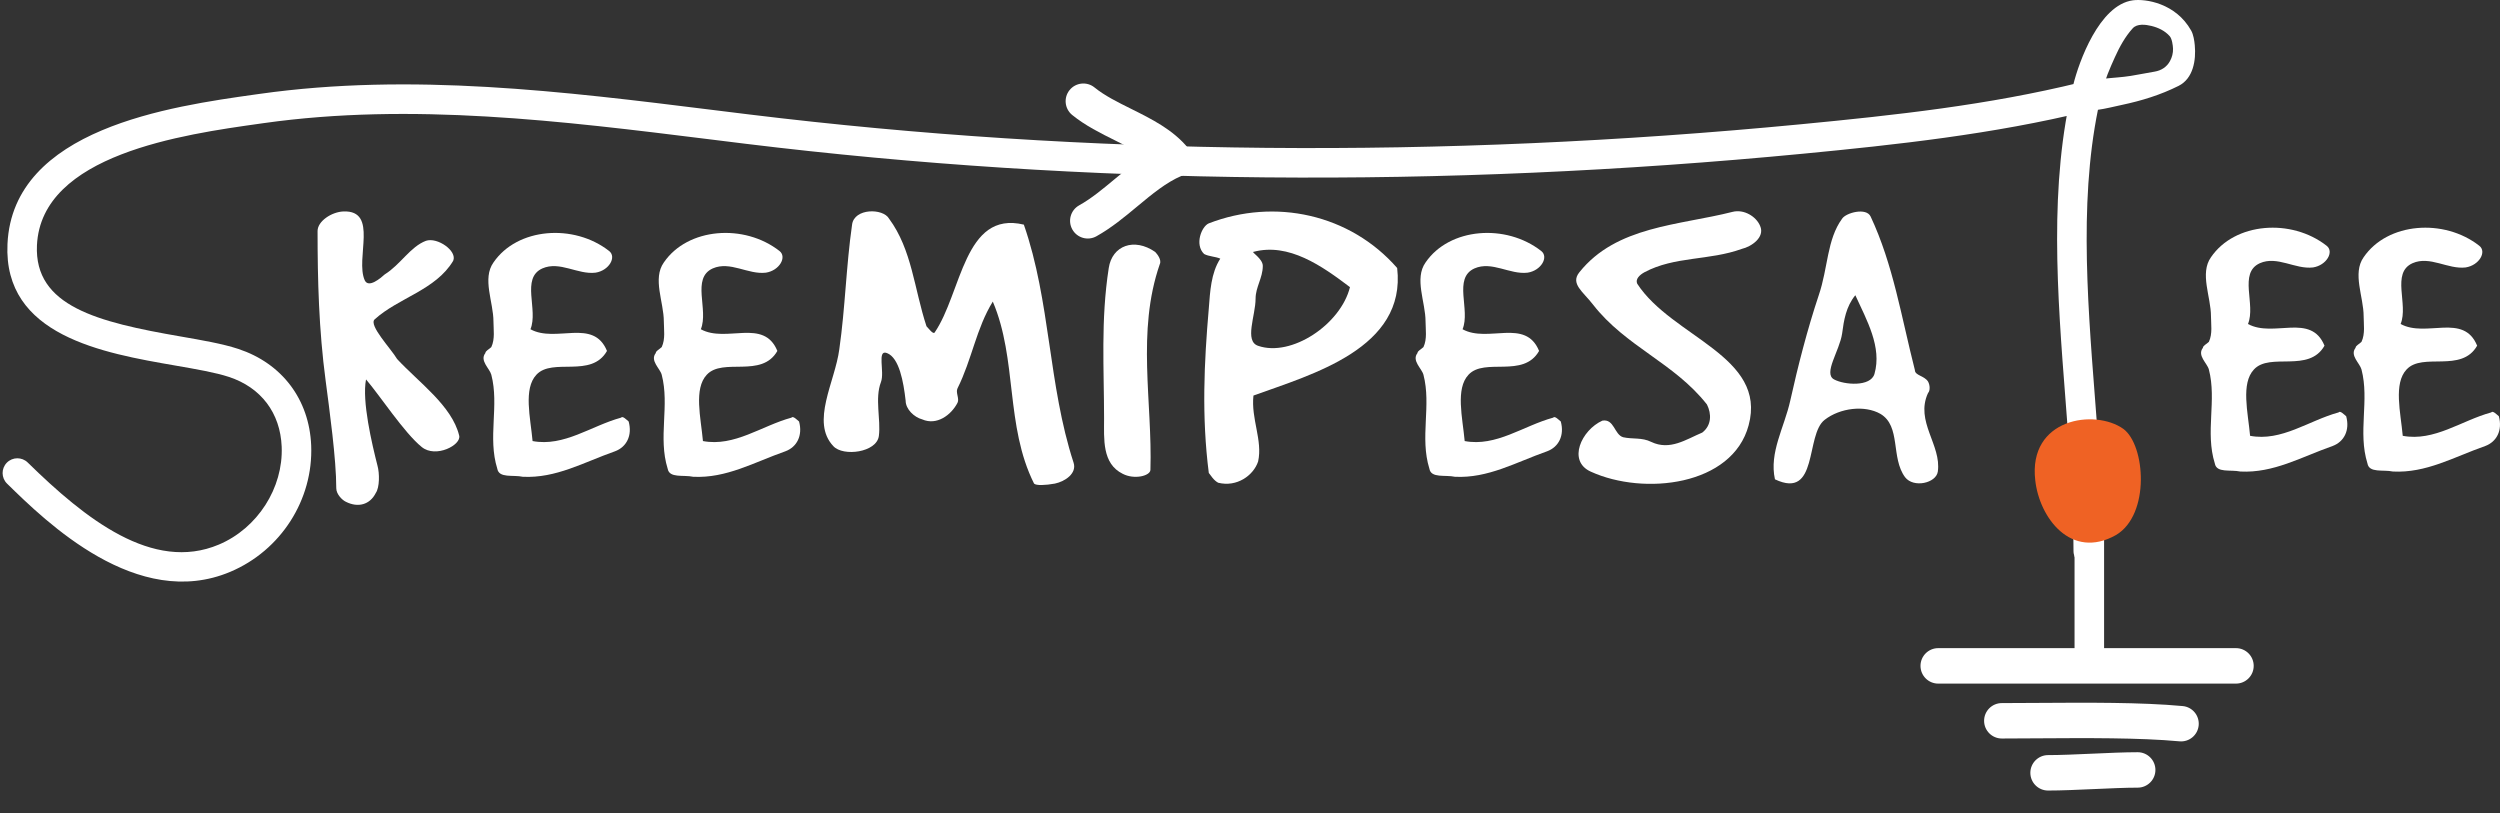
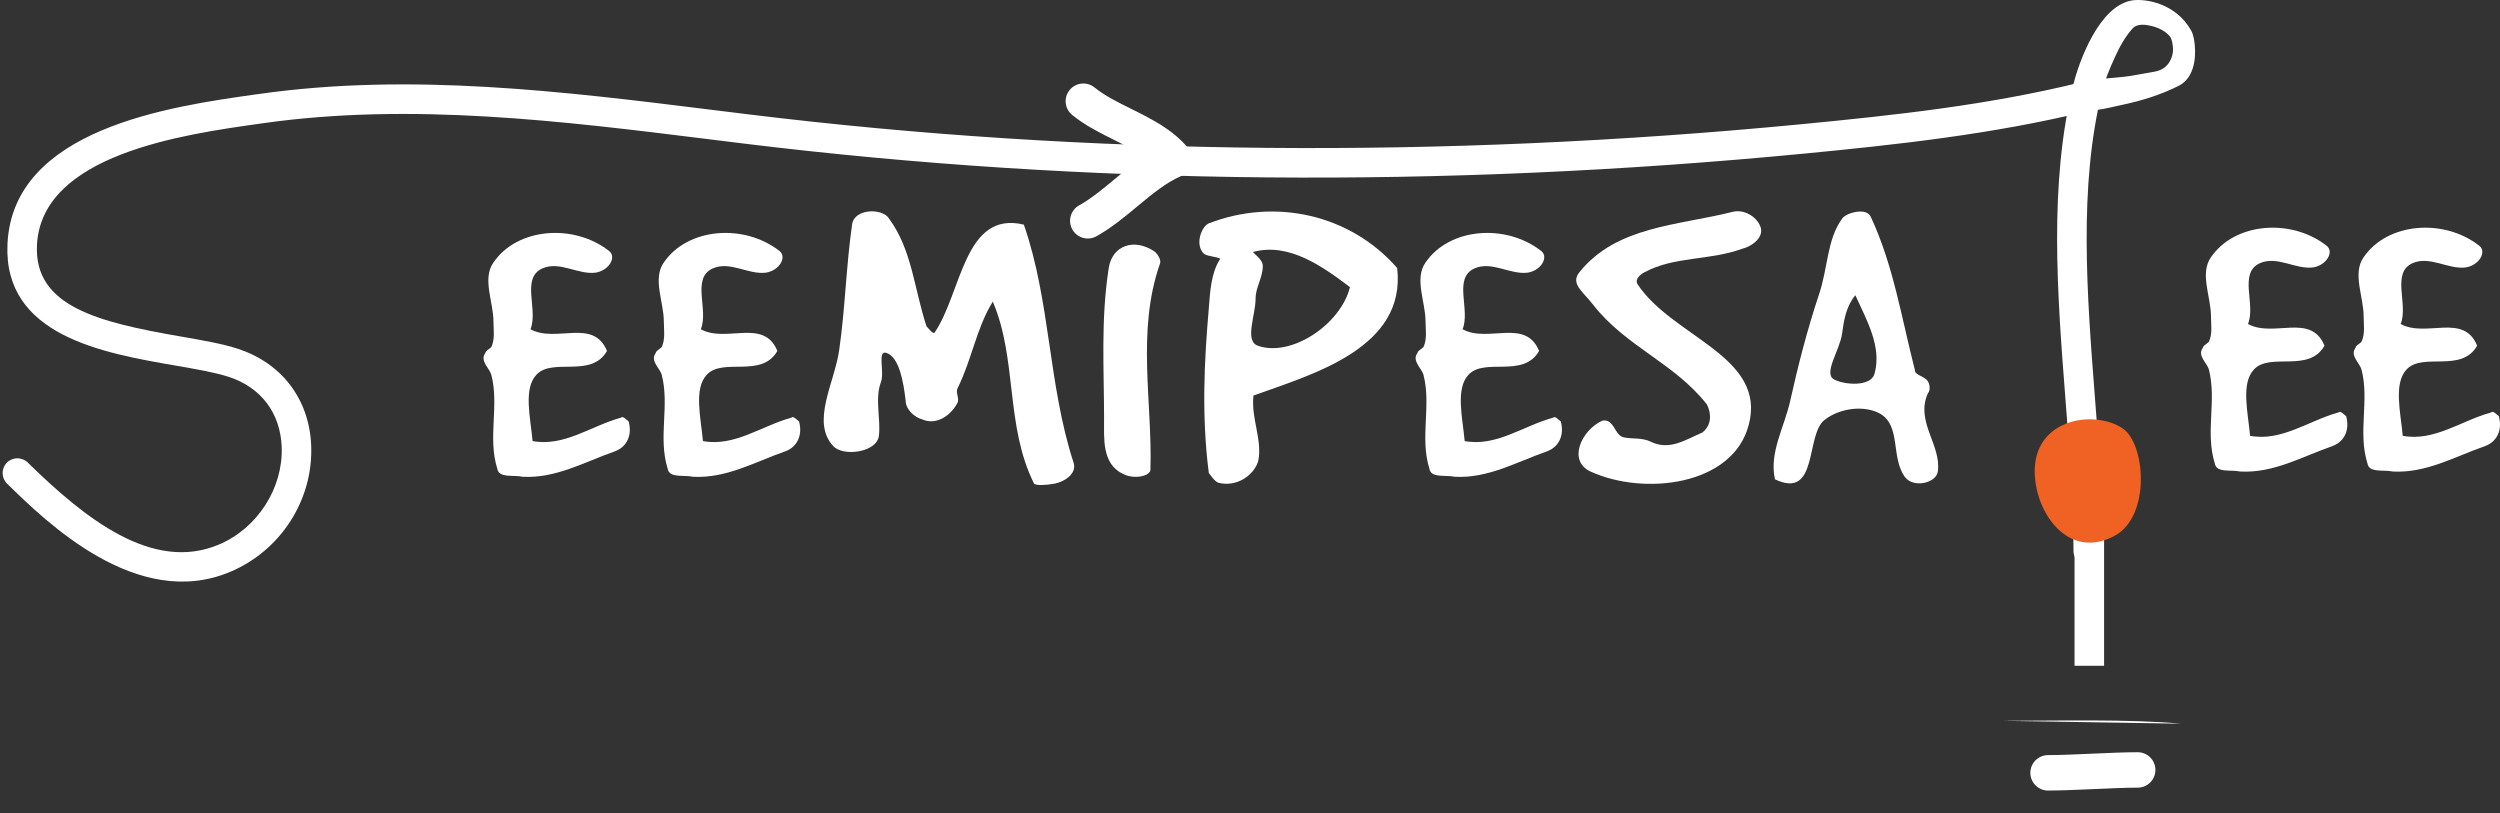
<svg xmlns="http://www.w3.org/2000/svg" version="1.1" id="Isolation_Mode" x="0px" y="0px" viewBox="0 0 841.89 273.773" style="enable-background:new 0 0 841.89 273.773;" xml:space="preserve">
  <rect x="0" y="0" width="841.89" height="273.773" fill="#333333" stroke="none" />
  <g>
    <g>
-       <path style="fill:#FFFFFF;" d="M106.943,77.794c0-3.295,4.725-6.442,8.733-6.589c11.885-0.424,3.869,15.894,7.158,23.198    c1.293,2.723,5.298-0.713,6.734-2c5.298-3.296,8.589-9.314,13.886-11.315c3.869-1.289,10.601,3.438,9.165,6.727    c-5.87,9.881-18.468,12.456-26.487,19.768c-2.005,2.004,5.584,9.878,7.589,13.312c7.301,7.878,18.472,15.745,20.905,25.769    c0.858,3.158-7.878,7.738-12.603,3.869c-5.869-4.725-14.176-17.464-18.76-22.762c-1.425,7.305,2.007,21.761,3.864,29.062    c0.72,2.582,0.72,7.305-0.569,9.167c-2.004,4.009-6.009,5.017-10.025,3.005c-1.289-0.573-3.289-2.577-3.289-4.578    c0-9.881-2.293-26.349-3.581-36.232C107.377,111.017,106.943,94.404,106.943,77.794z" />
-     </g>
+       </g>
    <g>
      <path style="fill:#FFFFFF;" d="M166.179,88.389c8.014-11.738,27.065-13.174,38.948-3.864c2.578,2.007,0,6.589-4.583,7.298    c-6.01,0.72-12.026-4.008-17.904-1.43c-7.298,3.298-1.287,13.894-4.005,20.482c8.594,4.725,21.189-3.869,25.773,7.305    c-5.296,9.305-18.321,2.147-23.768,8.014c-4.438,4.726-2.005,14.459-1.289,22.337c10.594,2.002,19.761-5.157,29.787-7.878    c0.569-0.712,1.858,0.72,2.569,1.291c1.291,4.719-0.711,8.589-4.58,10.025c-10.592,3.724-19.899,9.158-31.073,8.589    c-3.292-0.72-8.017,0.569-8.587-2.72c-3.3-10.594,0.709-21.199-2.01-31.644c-0.569-2.147-4.003-4.725-2-7.303    c0-0.711,1.286-1.291,2-2.002c1.289-2.725,0.722-6.014,0.722-8.594C166.179,101.708,162.31,93.834,166.179,88.389z" />
    </g>
    <g>
      <path style="fill:#FFFFFF;" d="M223.549,88.389c8.017-11.738,27.062-13.174,38.952-3.864c2.571,2.007,0,6.589-4.587,7.298    c-6.014,0.72-12.024-4.008-17.897-1.43c-7.301,3.298-1.293,13.894-4.011,20.482c8.592,4.725,21.199-3.869,25.775,7.305    c-5.296,9.305-18.33,2.147-23.766,8.014c-4.442,4.726-2.009,14.459-1.294,22.337c10.597,2.002,19.764-5.157,29.787-7.878    c0.575-0.712,1.864,0.72,2.58,1.291c1.284,4.719-0.716,8.589-4.585,10.025c-10.599,3.724-19.904,9.158-31.074,8.589    c-3.291-0.72-8.016,0.569-8.59-2.72c-3.294-10.594,0.72-21.199-2.005-31.644c-0.575-2.147-4.011-4.725-2-7.303    c0-0.711,1.278-1.291,2-2.002c1.291-2.725,0.716-6.014,0.716-8.594C223.549,101.708,219.68,93.834,223.549,88.389z" />
    </g>
    <g>
      <path style="fill:#FFFFFF;" d="M348.224,162.851c-9.736-19.476-5.586-41.813-13.893-61.289    c-5.581,9.025-7.013,19.476-11.883,29.212c-0.713,1.436,0.716,3.439,0,4.872c-2.151,4.149-7.013,7.729-11.888,5.583    c-2.716-0.72-5.581-3.436-5.581-6.299c-0.716-6.302-2.148-14.463-6.302-16.038c-3.436-1.291-0.716,6.3-2,9.736    c-2.152,5.586,0,12.601-0.716,18.183c-0.72,5.586-12.033,7.022-15.324,3.438c-7.725-8.162,0.569-21.621,2.005-32.648    c2.005-14.029,2.288-27.923,4.297-41.956c0.709-5.582,10.447-5.582,12.457-2.005c7.728,10.458,8.447,23.63,12.604,36.234    c0.711,0.714,2.145,2.714,2.715,2.147c9.169-13.315,9.879-41.238,30.07-36.376c9.02,25.918,8.162,53.841,16.756,80.191    c1.146,3.581-2.865,6.3-6.301,7.016C352.088,163.424,348.939,163.57,348.224,162.851z" />
    </g>
    <g>
      <path style="fill:#FFFFFF;" d="M410.94,87.099c-1.577-0.711-3.867-0.711-5.446-1.567c-3.289-3.153-0.856-9.314,1.579-10.316    c22.19-8.588,47.539-3.153,63.43,15.031c3.151,27.071-28.64,35.801-48.395,42.959c-0.863,7.876,3.148,15.034,1.574,22.199    c-1.574,4.719-7.162,8.733-13.462,7.158c-1.572-0.856-2.433-2.438-3.148-3.294c-2.435-19.041-1.579-37.23,0-55.413    C407.506,98.271,407.787,91.97,410.94,87.099z M423.682,116.458c11.167,3.869,27.782-7.16,30.929-19.761    c-9.446-7.16-20.618-15.034-32.503-11.885c-0.863,0,3.148,2.287,3.148,4.725c0,4.009-2.431,7.16-2.431,11.027    C422.825,106.287,418.958,114.88,423.682,116.458z" />
    </g>
    <g>
      <path style="fill:#FFFFFF;" d="M480.064,88.389c8.017-11.738,27.067-13.174,38.952-3.864c2.578,2.007,0,6.589-4.58,7.298    c-6.012,0.72-12.028-4.008-17.904-1.43c-7.301,3.298-1.278,13.894-4.007,20.482c8.594,4.725,21.199-3.869,25.771,7.305    c-5.296,9.305-18.323,2.147-23.766,8.014c-4.44,4.726-2.005,14.459-1.289,22.337c10.603,2.002,19.759-5.157,29.785-7.878    c0.569-0.712,1.858,0.72,2.582,1.291c1.286,4.719-0.723,8.589-4.59,10.025c-10.592,3.724-19.899,9.158-31.067,8.589    c-3.294-0.72-8.025,0.569-8.594-2.72c-3.287-10.594,0.716-21.199-2.002-31.644c-0.576-2.147-4.014-4.725-2.009-7.303    c0-0.711,1.286-1.291,2.009-2.002c1.289-2.725,0.709-6.014,0.709-8.594C480.064,101.708,476.197,93.834,480.064,88.389z" />
    </g>
    <g>
      <path style="fill:#FFFFFF;" d="M531.868,91.684c12.458-15.605,33.513-15.752,51.549-20.332c3.871-1.002,8.028,1.577,9.314,4.727    c1.715,3.862-3.012,7.011-6.152,7.731c-11.029,4.005-22.634,2.431-32.804,7.874c-1.568,0.859-3.144,2.295-2.428,3.864    c11.742,18.044,43.811,24.346,37.513,47.682c-5.443,20.341-35.217,23.775-53.129,15.61c-8.01-3.583-3.144-14.032,3.875-17.188    c4.007-0.711,4.007,4.734,7.011,5.591c3.154,0.712,6.302,0,9.457,1.576c6.302,3.004,11.738-0.863,17.184-3.153    c3.148-2.437,3.148-6.297,1.569-9.45c-11.026-14.037-27.347-19.473-38.372-33.647C533.161,98.271,528.724,95.548,531.868,91.684z" />
    </g>
    <g>
      <path style="fill:#FFFFFF;" d="M620.346,73.638c1.293-2,8.171-3.859,9.604-0.709c7.584,16.178,10.302,33.645,14.896,51.694    c0,1.859,3.137,1.859,4.429,3.857c0.716,1.291,0.716,3.16,0,3.871c-4.429,9.593,4.583,17.471,3.294,26.489    c-0.58,3.864-8.164,5.586-11.025,1.862c-4.877-6.589-1.293-17.181-8.308-21.333c-5.3-3.013-13.603-2.009-18.76,2.004    c-6.588,5.013-2.002,27.058-16.751,20.042c-2.005-9.018,3.154-17.464,5.153-26.485c2.575-11.595,5.729-23.913,9.597-35.513    C615.623,90.246,615.197,80.66,620.346,73.638z M617.629,127.771c3.438,1.857,12.322,2.58,13.611-1.864    c2.568-9.018-2.585-18.044-6.449-26.491c-3.151,3.869-3.864,8.447-4.444,12.886C619.491,118.18,613.908,125.766,617.629,127.771z" />
    </g>
    <g>
      <g>
        <path style="fill:#FFFFFF;" d="M703.59,180.957c0,17.901,0,25.356,0,43.249" />
      </g>
      <g>
        <rect x="698.616" y="180.957" style="fill:#FFFFFF;" width="9.948" height="43.249" />
      </g>
    </g>
    <g>
      <g>
        <path style="fill:#FFFFFF;" d="M2.369,162.854c13.12,12.853,43.843,42.958,75.208,29.697     c17.018-7.19,27.955-24.285,27.216-42.536c-0.632-15.489-9.813-27.653-24.565-32.519c-5.231-1.728-12.115-2.917-19.397-4.184     c-27.993-4.838-49.34-10.179-48.388-30.709c1.427-30.605,49.322-37.334,75.054-40.954l1.353-0.191     c49.711-7.013,100.539-0.698,149.685,5.405l12.637,1.565c114.169,13.963,234.001,15.084,356.175,3.321     c31.024-2.99,63.939-6.546,95.493-14.302c1.142-0.274,2.331-0.301,3.498-0.451c2.768-0.369,5.468-1.089,8.2-1.663     c6.668-1.411,12.991-3.355,19.111-6.413c4.952-2.473,5.919-8.687,5.454-13.668c-0.14-1.534-0.448-3.6-1.21-4.947     c-5.206-9.285-15.415-10.767-19.637-10.198c-11.391,1.54-18.219,20.976-20.031,28.276c-8.307,33.586-5.432,70.576-2.65,106.35     c1.379,17.762,2.686,34.557,2.686,50.817c0,2.748,2.224,4.974,4.967,4.974c2.747,0,4.974-2.225,4.974-4.974     c0-16.649-1.379-34.414-2.718-51.589c-2.718-34.986-5.525-71.165,2.399-103.188c0.988-4,2.61-7.74,4.304-11.484     c1.55-3.434,3.448-6.934,6.009-9.751c1.482-1.643,4.343-1.284,6.298-0.804c2.328,0.575,4.523,1.604,6.156,3.436     c0.784,0.874,1.085,3.095,1.124,4.225c0.05,1.459-0.326,2.902-1.024,4.175c-1.078,1.989-2.94,3.182-5.149,3.547     c-2.697,0.455-5.382,1.004-8.082,1.441c-3.026,0.489-6.08,0.607-9.113,0.96c-2.625,0.315-5.378,0.641-7.945,1.271     c-30.924,7.6-62.138,10.984-94.061,14.062c-121.458,11.69-240.564,10.585-354.014-3.298l-12.622-1.558     c-49.792-6.184-101.287-12.587-152.299-5.385l-1.355,0.188C57.528,35.821,4.326,43.3,2.52,82.143     c-1.447,30.924,32.116,36.734,56.616,40.973c6.911,1.2,13.442,2.328,17.974,3.821c10.818,3.572,17.283,12.134,17.748,23.485     c0.56,13.91-8.134,27.465-21.152,32.967c-22.267,9.412-45.038-8.687-64.378-27.64c-1.962-1.916-5.11-1.891-7.033,0.074     C0.378,157.788,0.411,160.93,2.369,162.854z" />
      </g>
    </g>
    <g>
      <path style="fill:#FFFFFF;" d="M373.378,90.261c1.142-7.59,8.587-10.306,15.609-5.434c0.716,0.709,2.292,2.715,1.572,4.147    c-7.874,22.772-2.441,46.395-3.148,69.303c-0.147,2.009-5.447,3.296-9.316,1.289c-7.013-3.436-6.291-11.743-6.291-18.609    C371.804,124.341,370.658,107.733,373.378,90.261z" />
    </g>
    <g>
      <path style="fill:#FFFFFF;" d="M744.561,86.622c8.014-11.736,27.067-13.172,38.949-3.859c2.582,2.002,0,6.58-4.583,7.3    c-6.012,0.716-12.032-4.011-17.904-1.429c-7.298,3.289-1.279,13.883-4,20.47c8.59,4.725,21.188-3.864,25.768,7.307    c-5.293,9.303-18.32,2.145-23.766,8.012c-4.44,4.736-2.002,14.463-1.292,22.34c10.595,2.004,19.766-5.154,29.785-7.878    c0.573-0.712,1.862,0.72,2.575,1.287c1.293,4.73-0.712,8.594-4.583,10.025c-10.592,3.724-19.895,9.17-31.064,8.594    c-3.302-0.714-8.025,0.576-8.594-2.725c-3.302-10.594,0.712-21.184-2.002-31.643c-0.577-2.145-4.014-4.723-2.005-7.298    c0-0.714,1.286-1.284,2.005-2.004c1.293-2.721,0.712-6.018,0.712-8.59C744.561,99.939,740.69,92.069,744.561,86.622z" />
    </g>
    <g>
      <path style="fill:#FFFFFF;" d="M795.971,86.622c8.014-11.736,27.057-13.172,38.945-3.859c2.582,2.002,0,6.58-4.591,7.3    c-6.012,0.716-12.021-4.011-17.89-1.429c-7.305,3.289-1.289,13.883-4.014,20.47c8.594,4.725,21.199-3.864,25.771,7.307    c-5.292,9.303-18.326,2.145-23.766,8.012c-4.44,4.736-2.005,14.463-1.289,22.34c10.599,2.004,19.763-5.154,29.785-7.878    c0.573-0.712,1.866,0.72,2.578,1.287c1.286,4.73-0.712,8.594-4.583,10.025c-10.599,3.724-19.902,9.17-31.078,8.594    c-3.287-0.714-8.014,0.576-8.587-2.725c-3.294-10.594,0.716-21.184-2.005-31.643c-0.573-2.145-4.007-4.723-1.998-7.298    c0-0.714,1.289-1.284,1.998-2.004c1.289-2.721,0.723-6.018,0.723-8.59C795.971,99.939,792.104,92.069,795.971,86.622z" />
    </g>
    <g>
      <g>
        <path style="fill:#FFFFFF;" d="M652.706,224.235c33.423,0,66.843,0,100.27,0" />
-         <path style="fill:#FFFFFF;" d="M652.706,230.208h100.27l0,0c3.298,0,5.969-2.675,5.969-5.973c0-3.295-2.671-5.969-5.969-5.969     l0,0h-100.27l0,0c-3.298,0-5.965,2.675-5.965,5.969C646.741,227.533,649.408,230.208,652.706,230.208L652.706,230.208z" />
      </g>
      <g>
        <path style="fill:#FFFFFF;" d="M674.127,242.733c17.983,0,42.999-0.637,60.351,0.974" />
-         <path style="fill:#FFFFFF;" d="M674.127,248.699l12.257-0.064c16.006-0.104,34.154-0.233,47.546,1.01l0,0     c3.287,0.311,6.191-2.102,6.488-5.386c0.304-3.277-2.109-6.191-5.385-6.488l0,0c-13.987-1.307-32.442-1.167-48.735-1.064     l-12.171,0.061l0,0c-3.294,0-5.969,2.671-5.969,5.966C668.158,246.024,670.832,248.699,674.127,248.699L674.127,248.699z" />
      </g>
      <g>
        <path style="fill:#FFFFFF;" d="M689.703,260.251c8.429,0,21.739-0.97,30.176-0.97" />
        <path style="fill:#FFFFFF;" d="M689.703,266.22c4.347,0,9.94-0.247,15.351-0.491c5.285-0.233,10.739-0.484,14.825-0.484l0,0     c3.294,0,5.969-2.668,5.969-5.965c0-3.295-2.675-5.966-5.969-5.966l0,0c-4.351,0-9.948,0.247-15.362,0.494     c-5.271,0.236-10.732,0.476-14.814,0.476l0,0c-3.295,0-5.969,2.675-5.969,5.965C683.734,263.552,686.409,266.22,689.703,266.22     L689.703,266.22z" />
      </g>
    </g>
    <g>
      <path style="fill:#FFFFFF;" d="M361.063,38.718c4.437,3.599,9.584,6.155,14.554,8.621c6.073,3.026,11.811,5.88,15.313,10.157    l2.269-9.251c-6.811,2.915-12.397,7.565-17.806,12.06c-4.048,3.372-7.869,6.553-11.987,8.848l0,0    c-2.868,1.602-3.901,5.237-2.297,8.112c1.61,2.877,5.244,3.908,8.118,2.303l0,0c5.074-2.838,9.512-6.523,13.795-10.091    c4.97-4.127,9.666-8.028,14.882-10.263l7.278-3.126l-5.004-6.137c-5.131-6.273-12.313-9.84-19.252-13.294    c-4.596-2.279-8.932-4.438-12.338-7.201l0,0c-2.56-2.08-6.317-1.685-8.397,0.87C358.116,32.881,358.512,36.641,361.063,38.718    L361.063,38.718z" />
    </g>
    <g>
      <path style="fill:#EF6224;" d="M712.595,180.164c-15.107,8.521-25.828-5.769-27.207-18.407    c-2.46-20.891,20.063-24.179,29.685-17.313C722.486,149.942,724.136,173.294,712.595,180.164z" />
    </g>
  </g>
</svg>